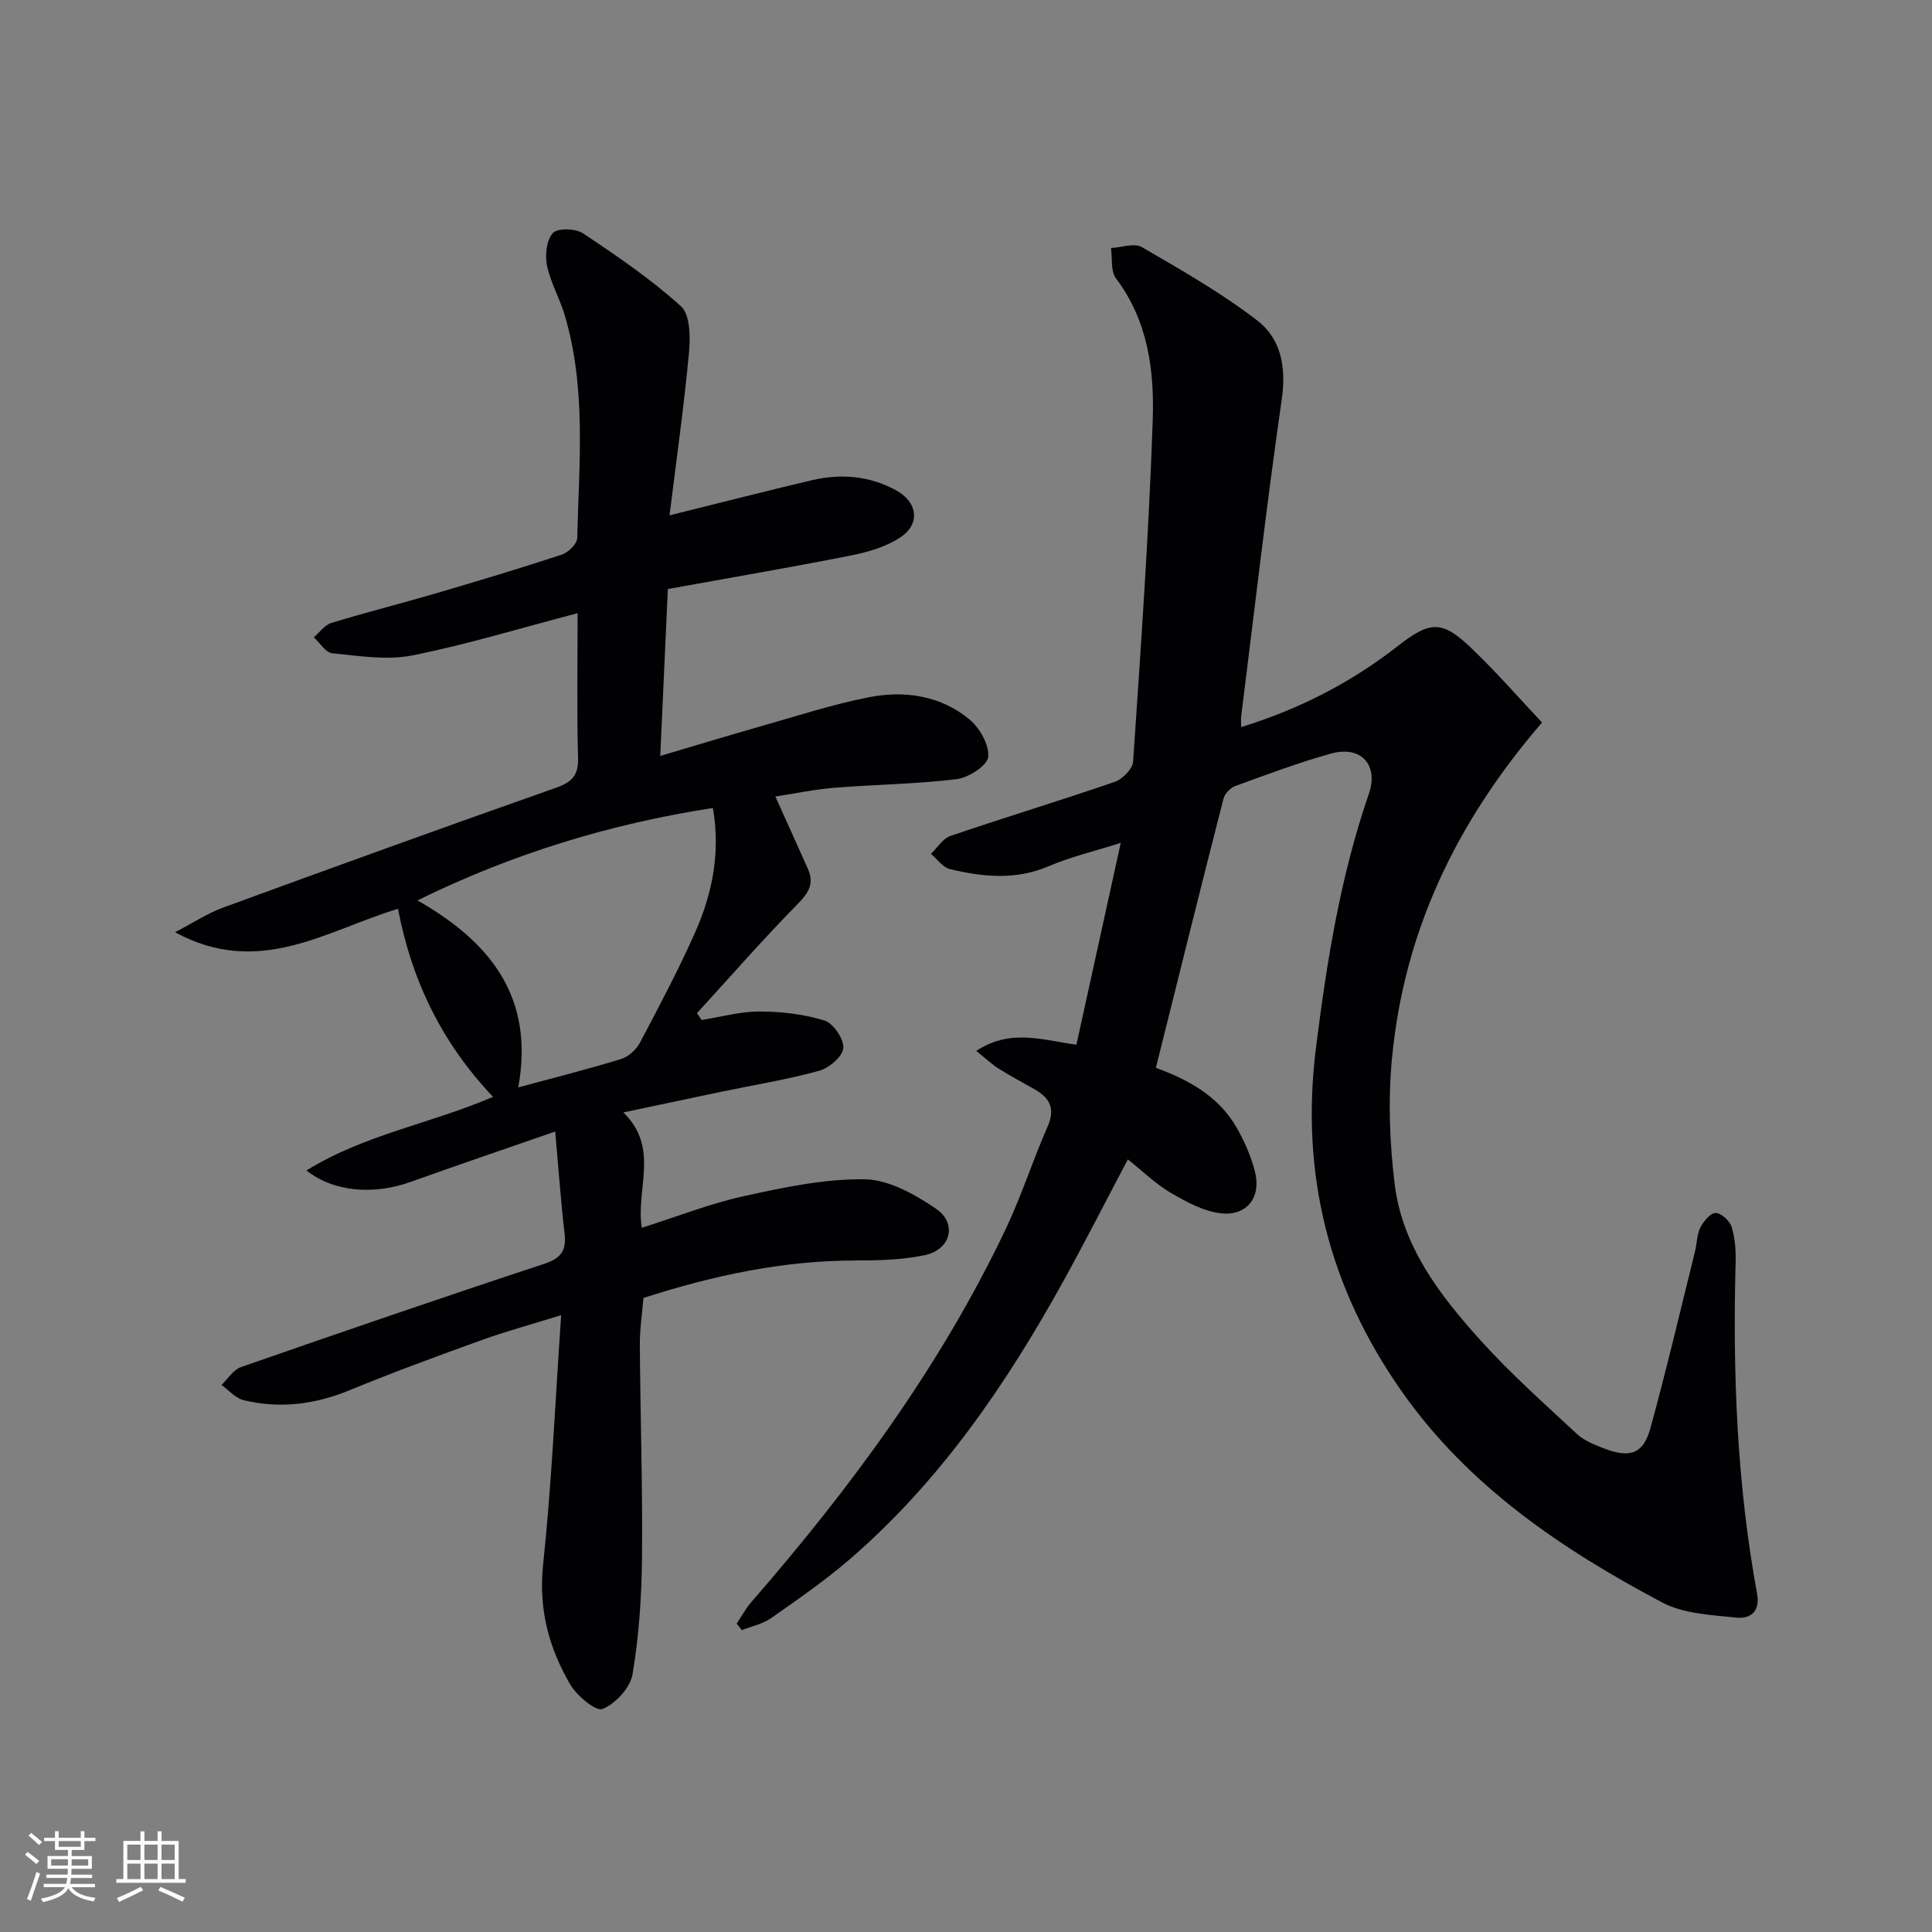
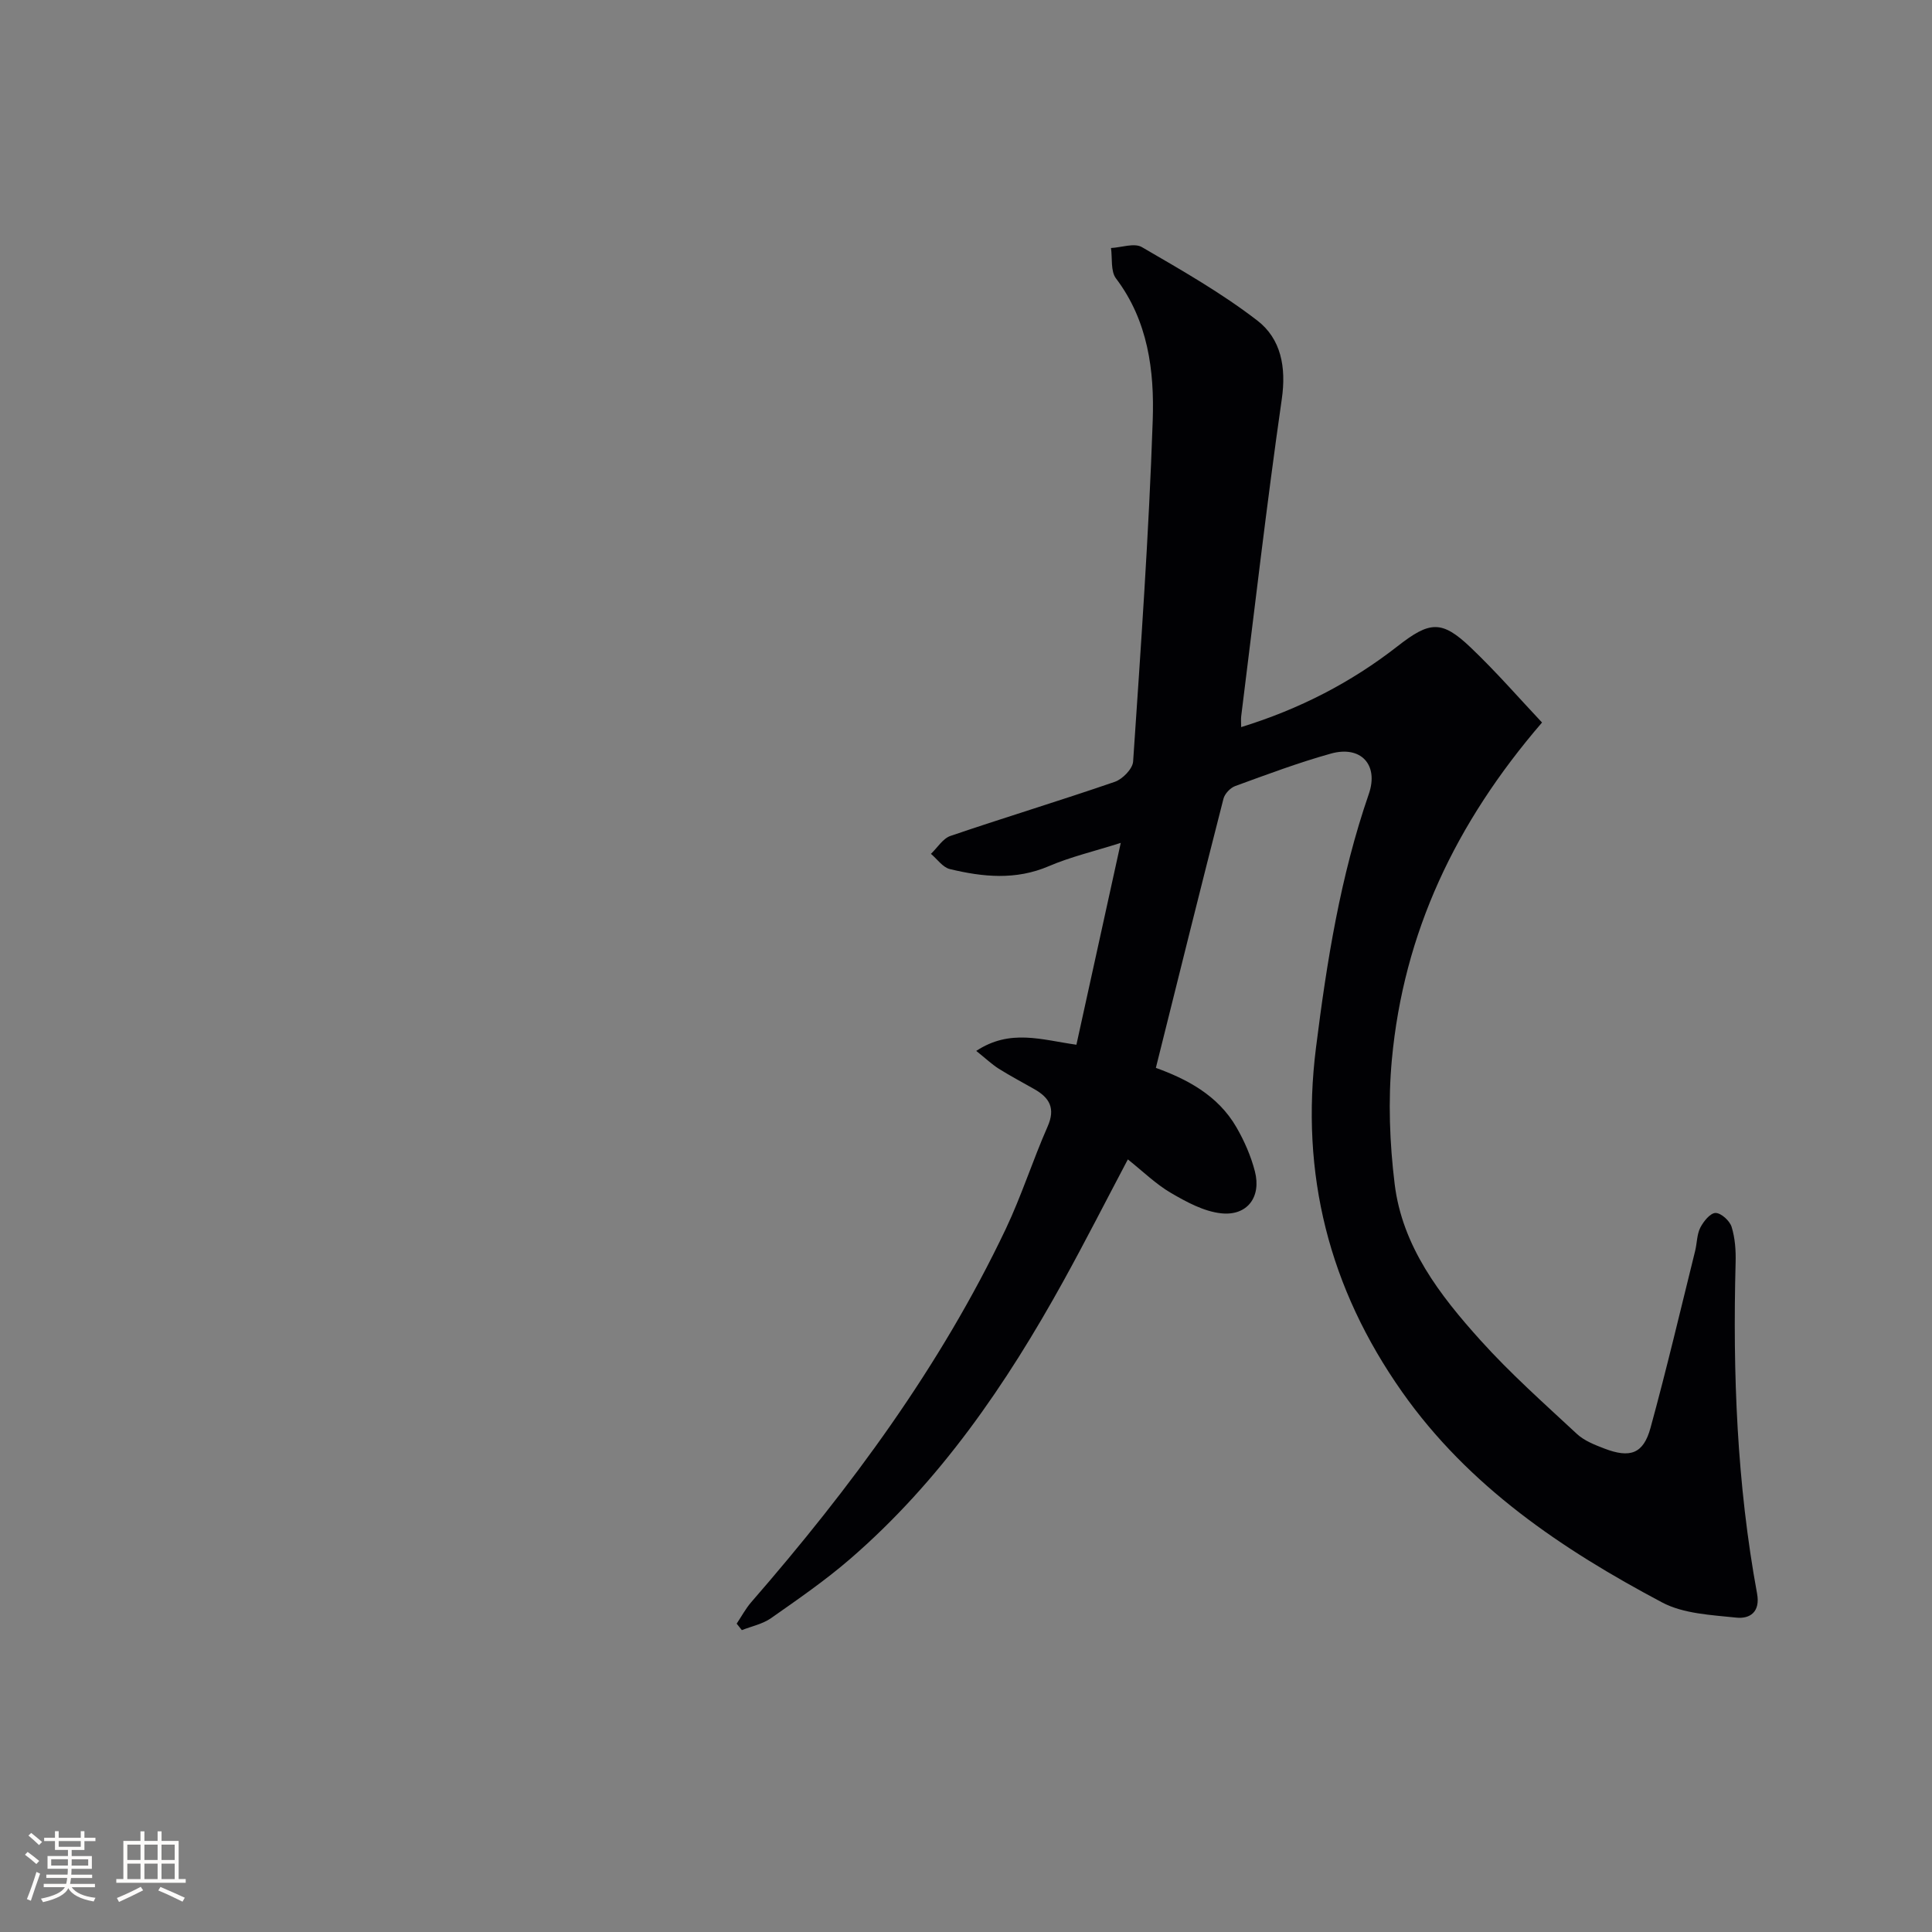
<svg xmlns="http://www.w3.org/2000/svg" enable-background="new 0 0 400 400" viewBox="0 0 400 400">
  <rect x="0" y="0" width="400" height="400" fill="#808080" stroke="none" />
  <path d="m239.31 221.09c6.27 2.28 12.81 5.59 16.68 12.3 1.64 2.84 3 5.95 3.82 9.12 1.38 5.33-1.59 9.29-7.02 8.69-3.58-.4-7.14-2.34-10.35-4.21-3.12-1.82-5.78-4.44-8.93-6.95-4.55 8.61-8.82 17-13.37 25.24-11.82 21.38-25.51 41.39-44.15 57.5-5.14 4.44-10.78 8.33-16.35 12.24-1.74 1.22-4.02 1.68-6.05 2.48-.36-.45-.71-.89-1.07-1.34 1-1.49 1.85-3.1 3.01-4.44 20.6-23.69 39.16-48.79 52.7-77.27 3.27-6.89 5.59-14.23 8.67-21.22 1.66-3.77.39-5.96-2.76-7.74-2.46-1.4-4.96-2.72-7.35-4.22-1.44-.91-2.69-2.11-4.67-3.69 7.02-4.62 13.5-2.3 20.74-1.28 2.97-13.54 5.96-27.14 9.18-41.79-5.62 1.78-10.42 2.9-14.89 4.82-6.85 2.94-13.66 2.25-20.5.6-1.47-.36-2.62-2.07-3.91-3.15 1.34-1.27 2.46-3.17 4.04-3.71 11.3-3.85 22.73-7.31 34.02-11.2 1.61-.55 3.69-2.68 3.8-4.2 1.59-23.54 3.26-47.09 4.06-70.66.35-10.24-.96-20.58-7.61-29.37-1.13-1.5-.73-4.16-1.03-6.29 2.16-.11 4.82-1.1 6.39-.19 8.17 4.75 16.45 9.46 23.91 15.21 4.89 3.77 6.02 9.63 5.06 16.26-3.14 21.83-5.66 43.75-8.4 65.64-.08.62-.01 1.25-.01 2.27 12.05-3.72 22.76-9.23 32.41-16.77 6.63-5.18 9.12-5.42 15.09.27 5.36 5.1 10.23 10.72 14.79 15.55-17.96 20.85-28.66 43.58-31.09 69.8-.79 8.5-.46 17.26.58 25.75 1.58 12.93 9.35 23.01 17.74 32.32 6.2 6.89 13.18 13.09 19.98 19.41 1.52 1.42 3.68 2.26 5.68 3.03 5.36 2.06 8.1 1.09 9.57-4.27 3.33-12.15 6.21-24.42 9.24-36.64.4-1.61.35-3.4 1.07-4.82.66-1.29 2.07-3.04 3.16-3.04 1.15 0 2.93 1.62 3.32 2.88.72 2.32.9 4.9.83 7.36-.61 22.99.27 45.88 4.44 68.55.71 3.83-1.48 5.29-4.3 4.99-5.21-.55-10.94-.79-15.39-3.16-20.71-10.99-40-23.96-53.81-43.58-15.1-21.46-21.11-45.04-17.82-71.25 2.24-17.85 5.05-35.48 10.94-52.54 2.09-6.05-1.65-10.08-7.84-8.36-6.71 1.87-13.26 4.33-19.81 6.72-1.03.37-2.19 1.6-2.45 2.65-4.72 18.43-9.3 36.89-13.99 55.7z" fill="#010104" />
-   <path d="m138.62 106.7c10.73-2.66 20.04-5.06 29.39-7.26 5.99-1.41 11.87-.97 17.41 2.01 4.55 2.45 5.25 7 .97 9.82-2.93 1.93-6.63 3.02-10.13 3.72-12.52 2.48-25.11 4.63-37.99 6.96-.52 11.54-1.03 22.62-1.57 34.56 7.38-2.18 13.98-4.2 20.61-6.08 7.49-2.13 14.94-4.57 22.56-6.07 7.38-1.45 14.8-.38 20.79 4.54 2.15 1.76 4.17 5.29 3.94 7.8-.17 1.79-4.06 4.31-6.52 4.61-8.39 1.03-16.9 1.11-25.35 1.79-4.08.33-8.12 1.19-12.2 1.81 2.41 5.35 4.59 10.16 6.74 14.99 1.36 3.06.13 4.98-2.17 7.32-7.17 7.29-13.9 15-20.8 22.55.32.47.65.94.97 1.41 3.99-.63 7.99-1.77 11.98-1.76 4.51.01 9.18.54 13.46 1.87 1.83.57 4.05 3.85 3.89 5.7-.16 1.76-2.95 4.15-5.01 4.71-6.7 1.84-13.6 2.95-20.42 4.37-6.29 1.31-12.57 2.65-20.11 4.24 7.57 7.41 2.55 15.73 3.81 23.89 7.4-2.34 14.16-5.02 21.17-6.56 8.21-1.8 16.66-3.6 24.98-3.48 4.99.07 10.39 3.12 14.76 6.09 4.48 3.04 3.07 8.47-2.29 9.61-4.66.98-9.56 1.11-14.36 1.11-14.96.01-29.33 3.07-43.91 7.75-.26 3.21-.77 6.47-.75 9.73.1 14.65.59 29.3.45 43.94-.07 8.11-.62 16.28-1.96 24.26-.47 2.79-3.53 6.09-6.21 7.18-1.38.56-5.34-2.75-6.72-5.13-4.39-7.55-6.56-15.56-5.59-24.71 1.78-16.83 2.51-33.77 3.74-51.7-6.04 1.88-11.25 3.29-16.32 5.11-9.22 3.33-18.44 6.71-27.51 10.44-7.17 2.94-14.43 3.87-21.91 2.05-1.69-.41-3.07-2.07-4.59-3.15 1.33-1.26 2.45-3.15 4.04-3.7 20.84-7.25 41.7-14.43 62.66-21.33 3.55-1.17 4.76-2.69 4.34-6.3-.78-6.7-1.25-13.44-1.94-21.14-10.63 3.69-20.33 6.99-29.99 10.45-7.57 2.71-15.87 2.09-21.51-2.39 12-7.44 25.71-9.68 38.63-15.24-10.45-11.01-16.78-23.79-19.68-38.93-14.78 4.45-28.73 14.34-46.16 4.85 3.83-1.99 6.72-3.92 9.89-5.08 22.92-8.39 45.87-16.7 68.9-24.8 3.36-1.18 4.76-2.55 4.65-6.26-.27-9.63-.09-19.26-.09-29.92-11.88 3.11-22.96 6.51-34.26 8.75-5.29 1.05-11.04.09-16.54-.45-1.37-.13-2.55-2.15-3.82-3.3 1.2-1.02 2.25-2.56 3.64-2.98 7.14-2.18 14.38-4 21.55-6.1 8.76-2.57 17.5-5.19 26.16-8.04 1.34-.44 3.16-2.24 3.19-3.44.37-15.44 1.91-30.98-2.59-46.14-1.04-3.48-2.94-6.75-3.67-10.27-.44-2.16-.11-5.27 1.22-6.73.97-1.07 4.69-.97 6.22.05 7.02 4.68 14.06 9.47 20.29 15.1 1.91 1.73 1.97 6.36 1.67 9.55-1 10.89-2.54 21.7-4.03 33.75zm-31.32 118.43c7.65-2.07 14.54-3.79 21.31-5.88 1.52-.47 3.12-1.94 3.88-3.37 4.02-7.62 8.08-15.24 11.55-23.12 3.48-7.93 5.14-16.3 3.56-25.48-21.31 3.31-41.4 9.42-61.17 19.14 15.18 8.65 24.26 20.09 20.87 38.71z" fill="#010104" />
  <g fill="#fcfbfa">
    <path d="m5.17 384 .55-.58c.85.61 1.65 1.24 2.4 1.87l-.59.64c-.83-.73-1.62-1.38-2.36-1.93m1.22 9.53-.82-.34c.71-1.76 1.37-3.64 1.98-5.63.24.13.5.25.76.36-.6 1.67-1.24 3.54-1.92 5.61m-.5-13.5.57-.54c.56.44 1.31 1.06 2.26 1.87l-.64.64c-.68-.66-1.41-1.32-2.19-1.97m3.25.46h2.24v-1.36h.77v1.36h4.57v-1.36h.76v1.36h2.28v.69h-2.28v1.84h-2.64v1.26h4.18v2.64h-4.21c0 .45-.02.86-.05 1.21h4.32v.69h-4.38c-.04.34-.1.75-.19 1.22h5.15v.69h-4.82c.87 1.19 2.51 1.92 4.93 2.19-.17.31-.3.57-.37.76-2.77-.49-4.52-1.41-5.26-2.76-.56 1.26-2.3 2.23-5.24 2.9-.12-.25-.26-.48-.43-.72 2.73-.55 4.38-1.34 4.96-2.38h-4.38v-.69h4.65c.1-.38.17-.79.21-1.22h-4.32v-.69h4.4c.03-.34.05-.75.05-1.21h-4.2v-2.64h4.23v-1.26h-2.69v-1.84h-2.24zm1.46 4.46v1.29h3.45c.01-.4.02-.57.01-.53v-.32-.45h-3.46zm1.55-2.59h4.57v-1.19h-4.57zm6.11 2.59h-3.42v.77c-.01.19-.01.37-.02.53h3.44z" />
    <path d="m32.63 379.16h.82v1.98h3.54v7.89h1.46v.78h-14.37v-.78h1.46v-7.89h3.54v-1.98h.82v1.98h2.73zm-3.49 11.48.5.73c-1.61.82-3.28 1.63-5 2.41-.13-.27-.28-.55-.44-.82 1.75-.72 3.4-1.49 4.94-2.32m-2.78-5.55h2.73v-3.18h-2.73zm0 3.95h2.73v-3.2h-2.73zm3.54-3.95h2.73v-3.18h-2.73zm0 3.95h2.73v-3.2h-2.73zm7.89 4.68c-1.84-.92-3.51-1.7-5.02-2.32l.45-.73c1.89.8 3.57 1.55 5.04 2.23zm-1.62-11.81h-2.73v3.18h2.73zm-2.73 7.13h2.73v-3.2h-2.73z" />
  </g>
</svg>